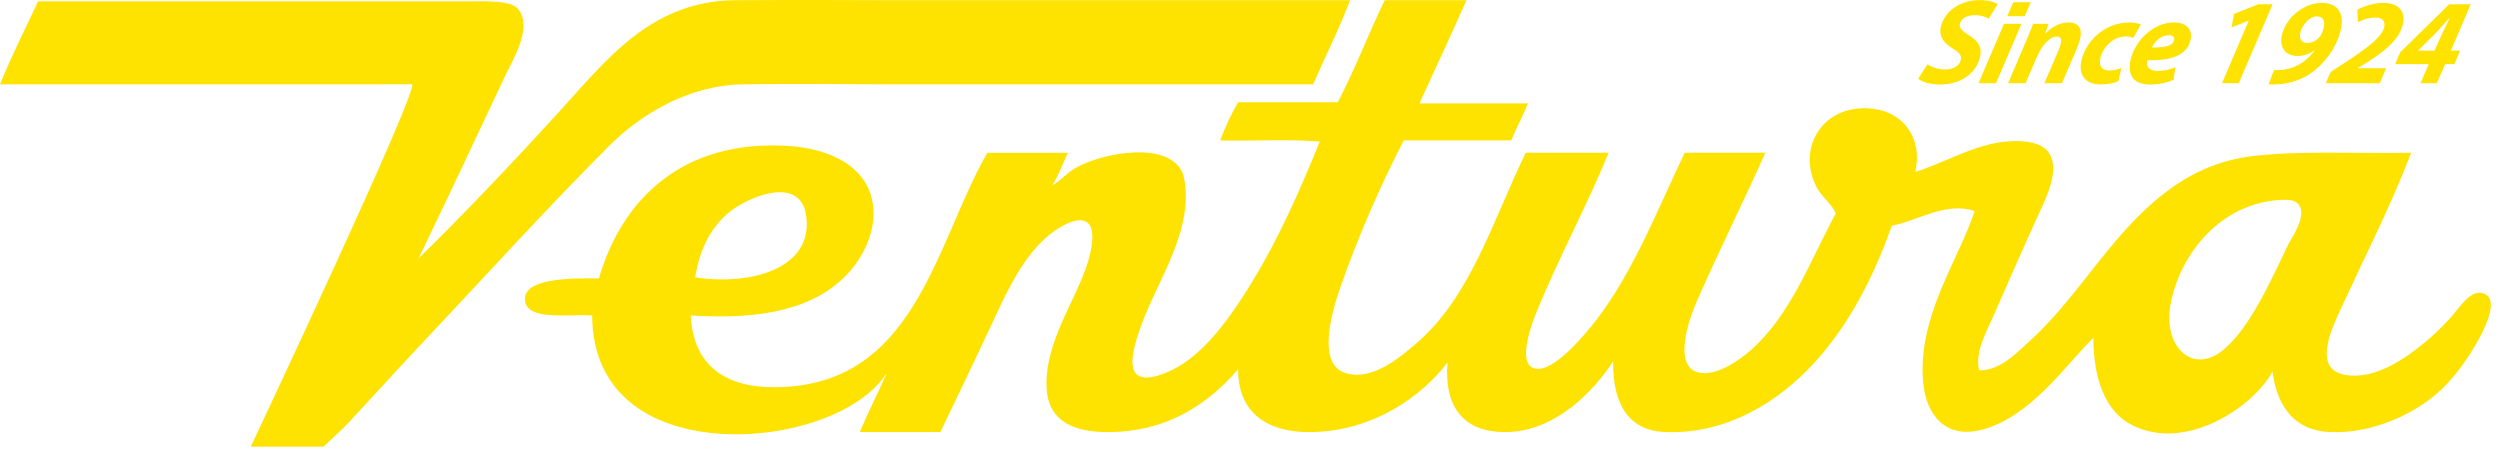
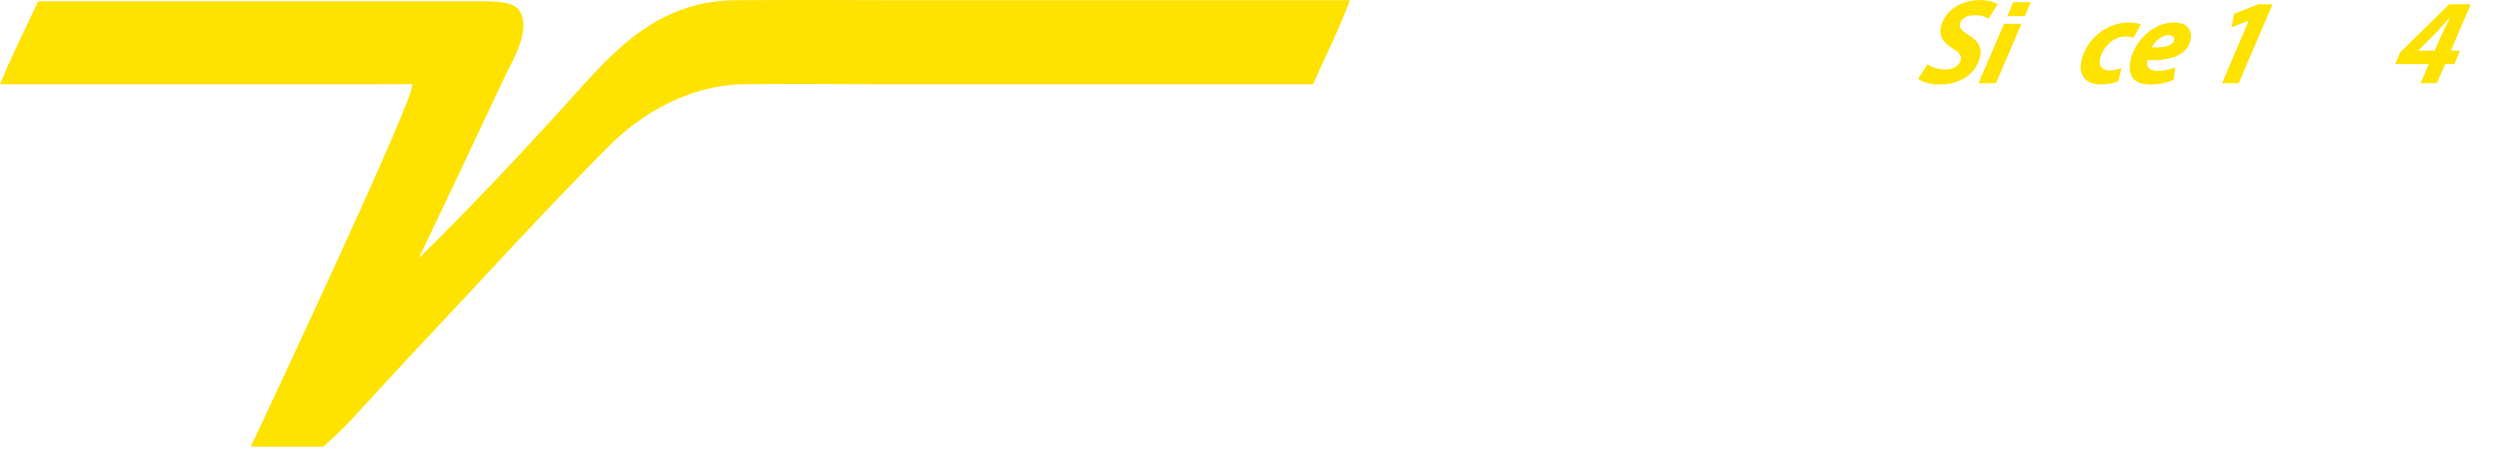
<svg xmlns="http://www.w3.org/2000/svg" height="30" viewBox="0 0 165 30" width="165">
  <g fill="#fee200" fill-rule="evenodd">
-     <path d="m45.88 18.302c3.698.576 7.9-.596 7.314-4.146-.446-2.702-4.106-1.046-5.245 0-1.161 1.067-1.783 2.409-2.069 4.146m105.06-2c.28-.592 1.177-1.777.887-2.592-.197-.555-.822-.537-1.256-.518-3.836.164-6.658 3.391-7.314 6.886-.527 2.819 1.493 4.736 3.546 2.961 1.681-1.449 3.014-4.358 4.138-6.737m12.855 3.035c1.398.287-.031 2.78-.443 3.48-.769 1.308-1.578 2.286-2.216 2.887-1.583 1.503-4.387 2.916-7.314 2.814-2.306-.077-3.519-1.577-3.842-3.998-1.195 2.267-5.634 5.337-9.235 3.553-1.733-.857-2.575-2.946-2.586-5.775-1.865 1.839-4.167 5.253-7.387 6.071-2.349.599-3.639-.953-3.842-3.11-.407-4.343 2.334-8.083 3.398-11.327-1.869-.66-3.814.666-5.467.963-1.099 3.084-2.663 6.386-5.171 9.106-2.247 2.44-5.634 4.658-9.752 4.517-2.488-.084-3.501-1.882-3.473-4.664-1.228 1.881-3.796 4.685-7.166 4.664-2.586-.013-3.999-1.511-3.769-4.591-1.612 2.131-4.839 4.591-9.161 4.591-2.635 0-4.666-1.203-4.654-4.147-1.844 2.138-4.534 4.16-8.644 4.147-2.133-.006-3.845-.676-3.99-2.814-.203-2.978 1.853-5.756 2.659-8.218.272-.824.641-2.384 0-2.813-.769-.513-2.247.601-2.733 1.037-1.733 1.558-2.746 3.964-3.768 6.145-1.071 2.286-2.158 4.547-3.177 6.663h-5.319c.535-1.262 1.141-2.459 1.699-3.702.089-.084.028-.186 0-.075-2.288 3.384-9.792 5.085-14.776 3.036-2.718-1.117-4.581-3.396-4.581-6.959-1.613-.089-4.275.354-4.433-.962-.182-1.524 3.048-1.494 4.876-1.482 1.493-5.148 5.461-9.211 12.56-8.736 2.376.16 4.598 1.086 5.319 3.036.736 1.999-.311 4.14-1.404 5.331-2.121 2.32-5.544 3.13-10.417 2.813.16 3.257 2.231 4.733 5.467 4.739 9.379.022 10.639-9.421 14.111-15.474h5.32c-.348.712-.622 1.502-1.035 2.146.419-.185.954-.802 1.478-1.11 1.763-1.039 6.092-1.847 7.092.222.221.463.28 1.596.221 2.221-.274 2.937-2.084 5.46-3.029 8.219-.262.765-.825 2.446-.148 2.961.641.488 2.041-.167 2.659-.518 2.063-1.171 3.765-3.735 4.876-5.553 1.839-3.007 3.168-6.043 4.507-9.329-2.043-.173-4.408-.024-6.575-.073.336-.895.726-1.738 1.182-2.519h6.576c1.133-2.143 2.032-4.528 3.102-6.737h5.394c-1.014 2.292-2.062 4.55-3.103 6.811h7.166c-.345.839-.766 1.605-1.108 2.444h-7.093c-1.468 2.835-3.004 6.29-4.211 9.773-.505 1.464-1.537 4.905.295 5.553 1.785.635 3.7-1.049 4.654-1.852 3.667-3.075 5.151-8.212 7.315-12.66h5.467c-1.429 3.507-3.214 6.758-4.729 10.44-.267.653-1.333 3.38-.223 3.775 1.097.392 2.923-1.712 3.548-2.443 2.795-3.268 4.495-7.737 6.428-11.772h5.319c-1.33 3.017-3.024 6.392-4.507 9.773-.527 1.199-1.644 4.367.147 4.739 1.191.246 2.712-.877 3.399-1.481 2.641-2.32 3.915-5.892 5.616-9.033-.299-.663-.923-1.067-1.257-1.703-1.398-2.656.483-5.676 3.842-5.182 1.822.269 3.171 1.863 2.659 4.146 1.656-.468 3.854-1.81 5.984-1.999 1.268-.11 2.435.052 2.882.815.647 1.107-.196 2.828-.665 3.85-1.126 2.468-1.986 4.425-3.028 6.811-.508 1.162-1.247 2.421-.961 3.628 1.401.009 2.441-1.125 3.324-1.924 2.811-2.534 4.76-5.946 7.536-8.589 1.894-1.799 4.131-3.261 7.167-3.628 3.083-.37 6.622-.166 10.491-.222-1.349 3.504-2.875 6.47-4.433 9.846-.662 1.438-2.24 4.397.074 4.813 1.977.358 4.051-1.15 5.172-2.072.634-.519 1.236-1.077 1.846-1.778.613-.7 1.244-1.709 1.995-1.555" />
    <path d="m27.631 17.043c2.887-2.796 6.419-6.537 9.236-9.626 3.106-3.399 6.065-7.362 11.673-7.403 4.174-.031 10.196 0 10.196 0h30.365c-.729 1.937-1.628 3.7-2.437 5.553h-28.223c-3.119 0-5.238-.058-9.383 0-3.657.051-6.818 2.019-8.865 4.072-4.399 4.411-8.226 8.659-12.56 13.252-1.45 1.536-3.047 3.307-4.654 5.035-.37.397-1.626 1.554-1.626 1.554h-4.802s11.281-23.918 10.633-23.918c-2.094 0-5.208.006-6.791.006h-20.391c.763-1.901 1.671-3.653 2.511-5.48h28.223c1.419 0 2.986-.083 3.472.518.98 1.217-.391 3.391-.887 4.443-1.911 4.063-3.863 8.212-5.689 11.994m0 .003c-.024.024-.049.046-.073.07.046-.002.086-.009.073-.07" />
    <path d="m127.215 4.242c.275.192.694.345 1.19.345.448 0 .906-.209 1.007-.626.074-.313-.111-.505-.544-.77-.496-.305-.938-.73-.77-1.428.263-1.098 1.365-1.755 2.54-1.755.657 0 1.006.144 1.21.265l-.591.961c-.153-.096-.503-.24-.945-.232-.544 0-.888.264-.959.561-.075.313.205.513.6.77.576.337.886.778.731 1.427-.289 1.202-1.429 1.82-2.63 1.82-.751-.008-1.24-.2-1.452-.384z" />
    <path d="m130.582 5.492 1.683-3.921h1.152l-1.683 3.921z" />
-     <path d="m132.534 5.492 1.131-2.646c.223-.497.38-.922.521-1.275h1.016l-.228.65h.016c.489-.505 1.024-.737 1.546-.737.64 0 .914.392.751 1.074-.042.177-.143.465-.221.657l-.978 2.277h-1.159l.936-2.173c.057-.136.11-.288.145-.433.067-.281.017-.473-.28-.473-.376 0-.929.473-1.296 1.339l-.746 1.74z" />
    <path d="m139.809 5.364c-.276.12-.698.209-1.162.209-.97 0-1.507-.593-1.265-1.604.333-1.395 1.66-2.485 3.149-2.485.336 0 .608.063.769.128l-.501.89c-.123-.057-.274-.096-.506-.096-.816 0-1.495.698-1.672 1.435-.129.537.15.811.574.811.338 0 .595-.081.815-.161z" />
    <path d="m143.145 2.325c-.536 0-.955.45-1.122.81.903.008 1.38-.112 1.468-.481.046-.193-.081-.329-.346-.329zm.311 2.943c-.511.232-1.099.312-1.539.312-1.113 0-1.537-.632-1.291-1.659.286-1.195 1.448-2.438 2.865-2.438.792 0 1.254.449 1.079 1.178-.238.995-1.294 1.356-2.861 1.316-.019.112-.02.289.031.4.105.201.344.306.679.306.425 0 .808-.096 1.156-.249z" />
    <path d="m148.418 1.363h-.016l-1.125.45.176-.899 1.593-.633h.944l-2.233 5.212h-1.104z" />
-     <path d="m151.825 2.14c-.101.425.082.698.442.698.312 0 .606-.16.78-.345.061-.057.12-.137.171-.25.058-.104.116-.28.148-.416.1-.417-.021-.747-.453-.747-.457 0-.962.538-1.087 1.058zm-1.737 2.479c.132.015.27.007.487 0 .368-.032.754-.137 1.104-.329.439-.232.808-.569 1.077-.955l-.012-.016c-.318.258-.731.377-1.084.377-.824 0-1.248-.569-1.046-1.411.271-1.131 1.438-2.092 2.614-2.092 1.154 0 1.502.786 1.253 1.82-.304 1.236-1.181 2.294-2.012 2.855-.638.426-1.433.666-2.144.698-.308.016-.459.008-.6 0z" />
-     <path d="m153.504 5.492.323-.745 1.328-.867c1.244-.85 2.054-1.46 2.204-2.085.088-.369-.104-.633-.561-.633-.464 0-.865.136-1.177.304l-.034-.825c.478-.257 1.124-.449 1.724-.449 1.049 0 1.47.617 1.278 1.42-.256 1.066-1.281 1.803-2.363 2.51l-.608.368-.003.016h1.865l-.413.987z" />
    <path d="m160.679 3.343.51-1.13c.15-.329.333-.69.492-1.019h-.032c-.317.354-.595.682-.926 1.027l-1.121 1.107-.013.015zm-.924 2.15.542-1.259h-2.217l.329-.778 3.242-3.176h1.417l-1.31 3.063h.608l-.373.891h-.617l-.542 1.259z" />
    <path d="m133.998.217-.366.854h-1.153l.397-.926h1.147z" />
  </g>
</svg>